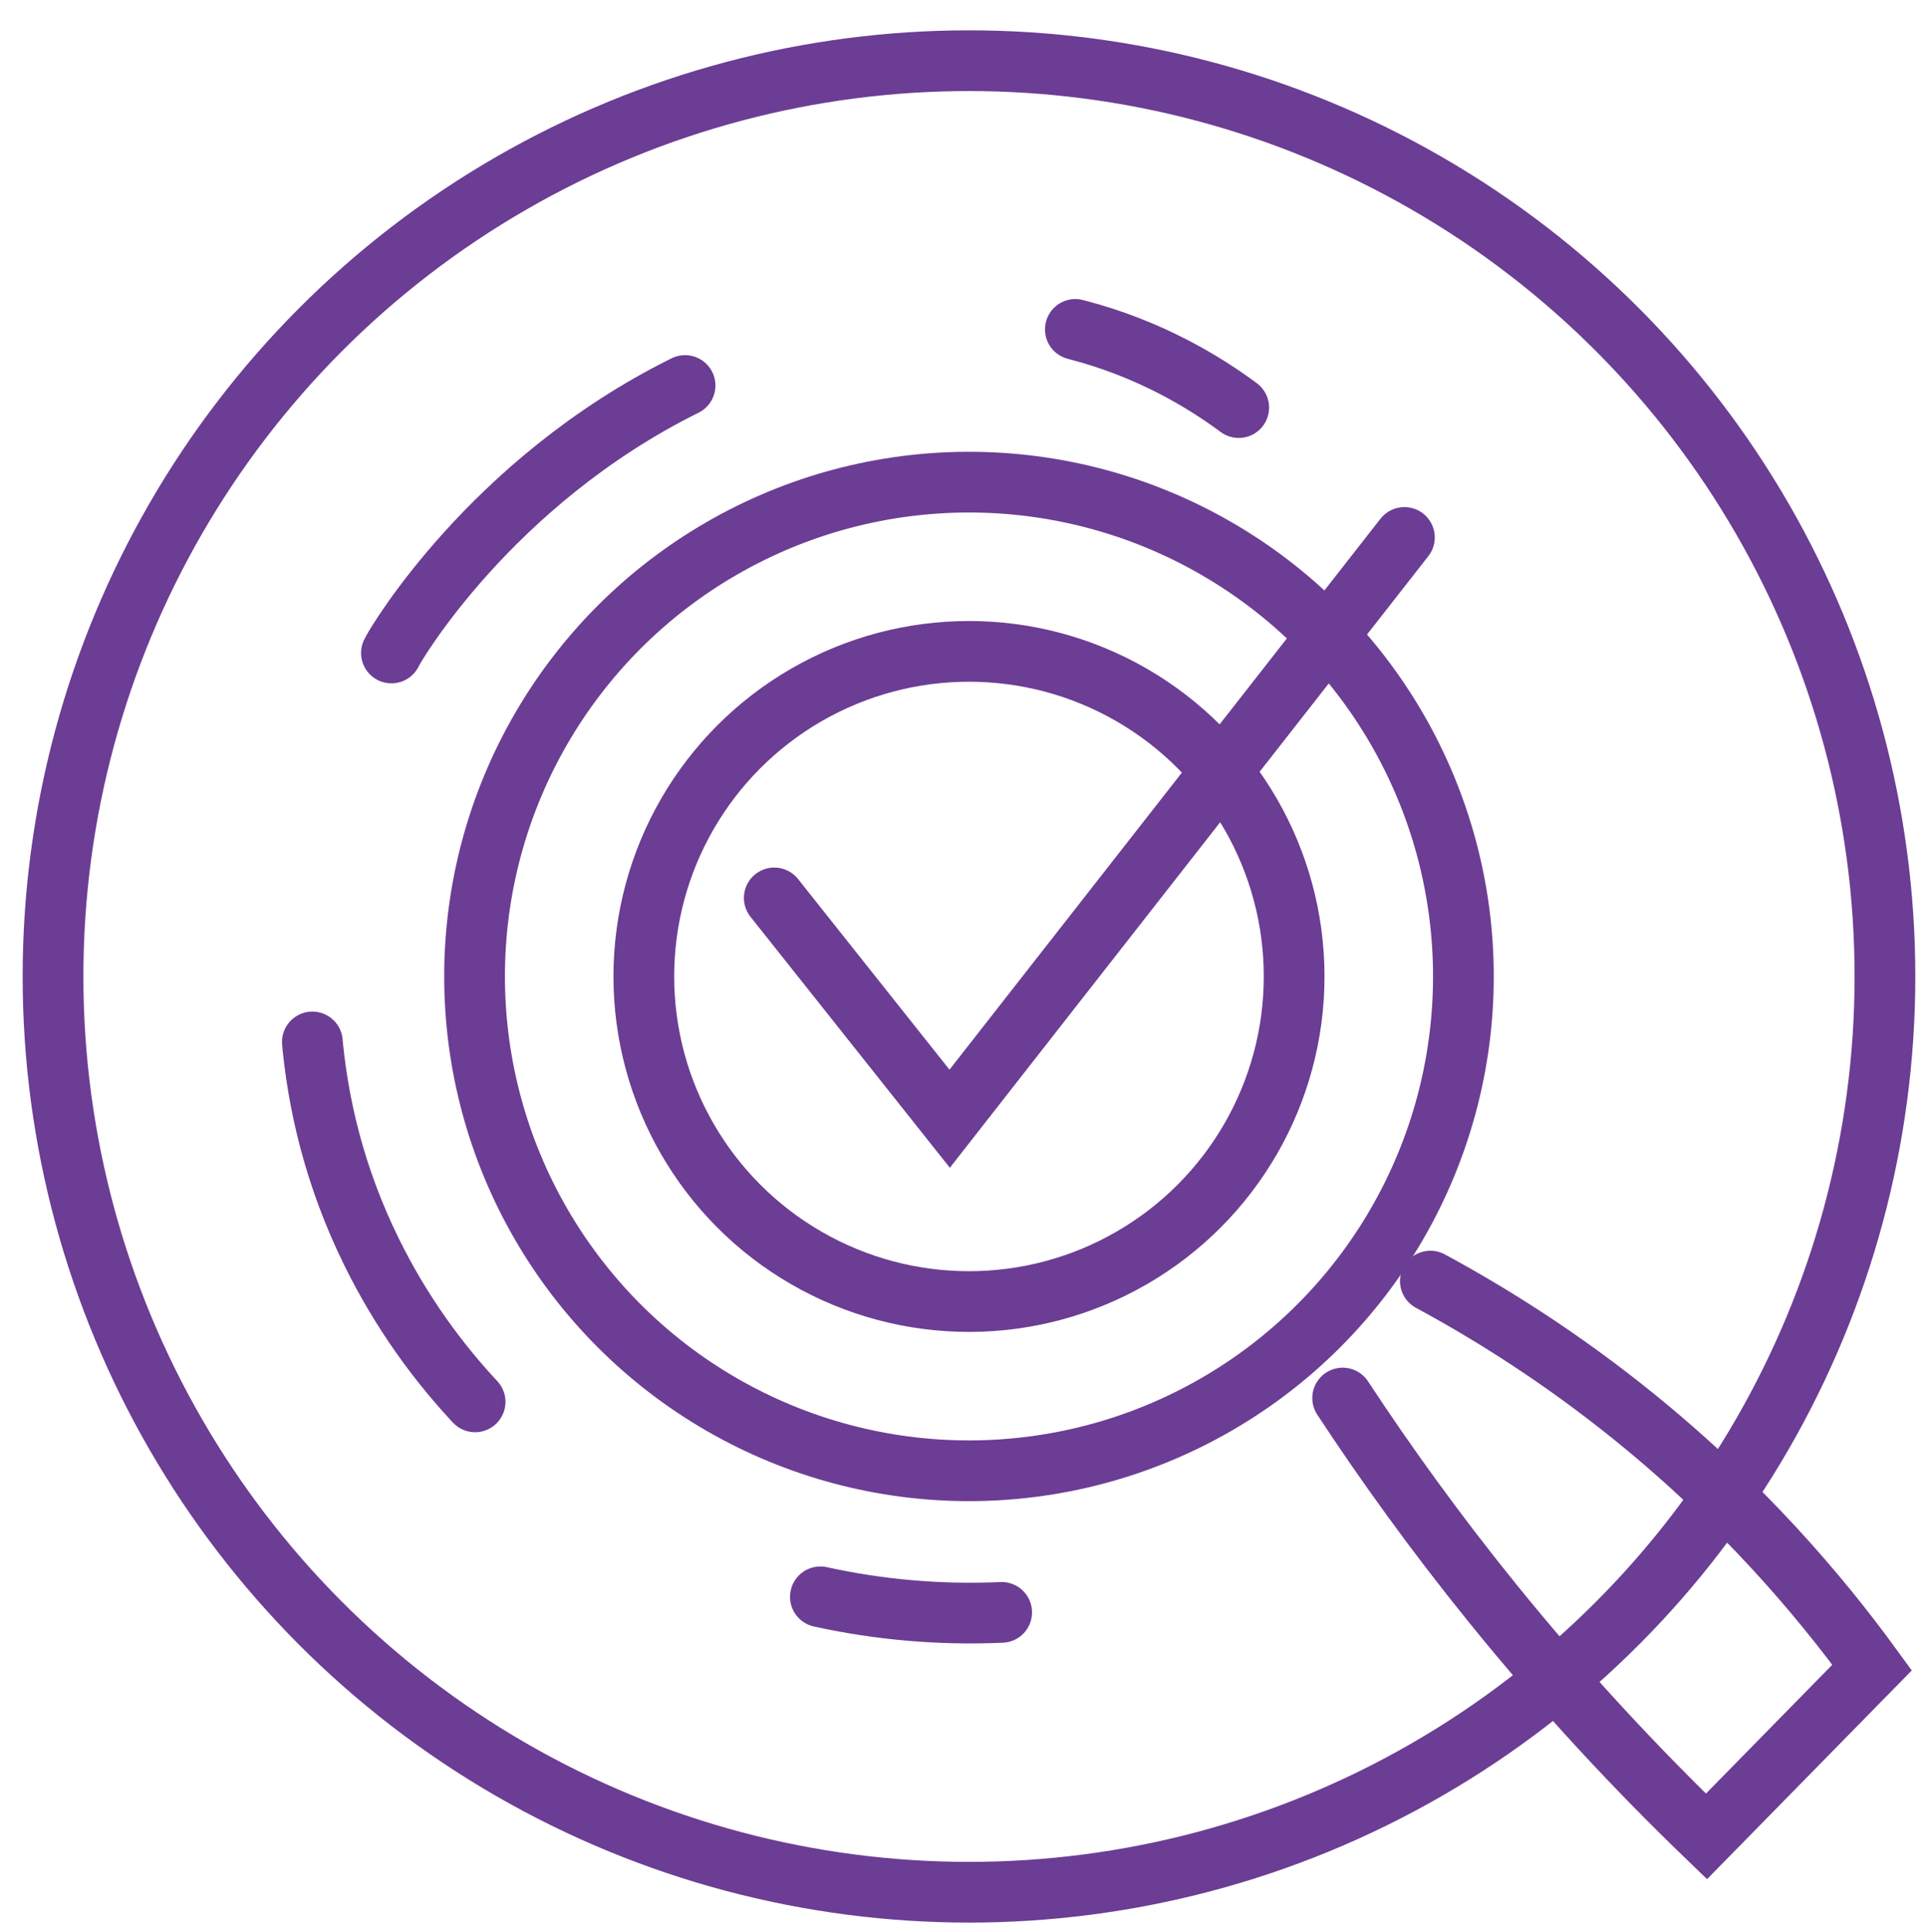
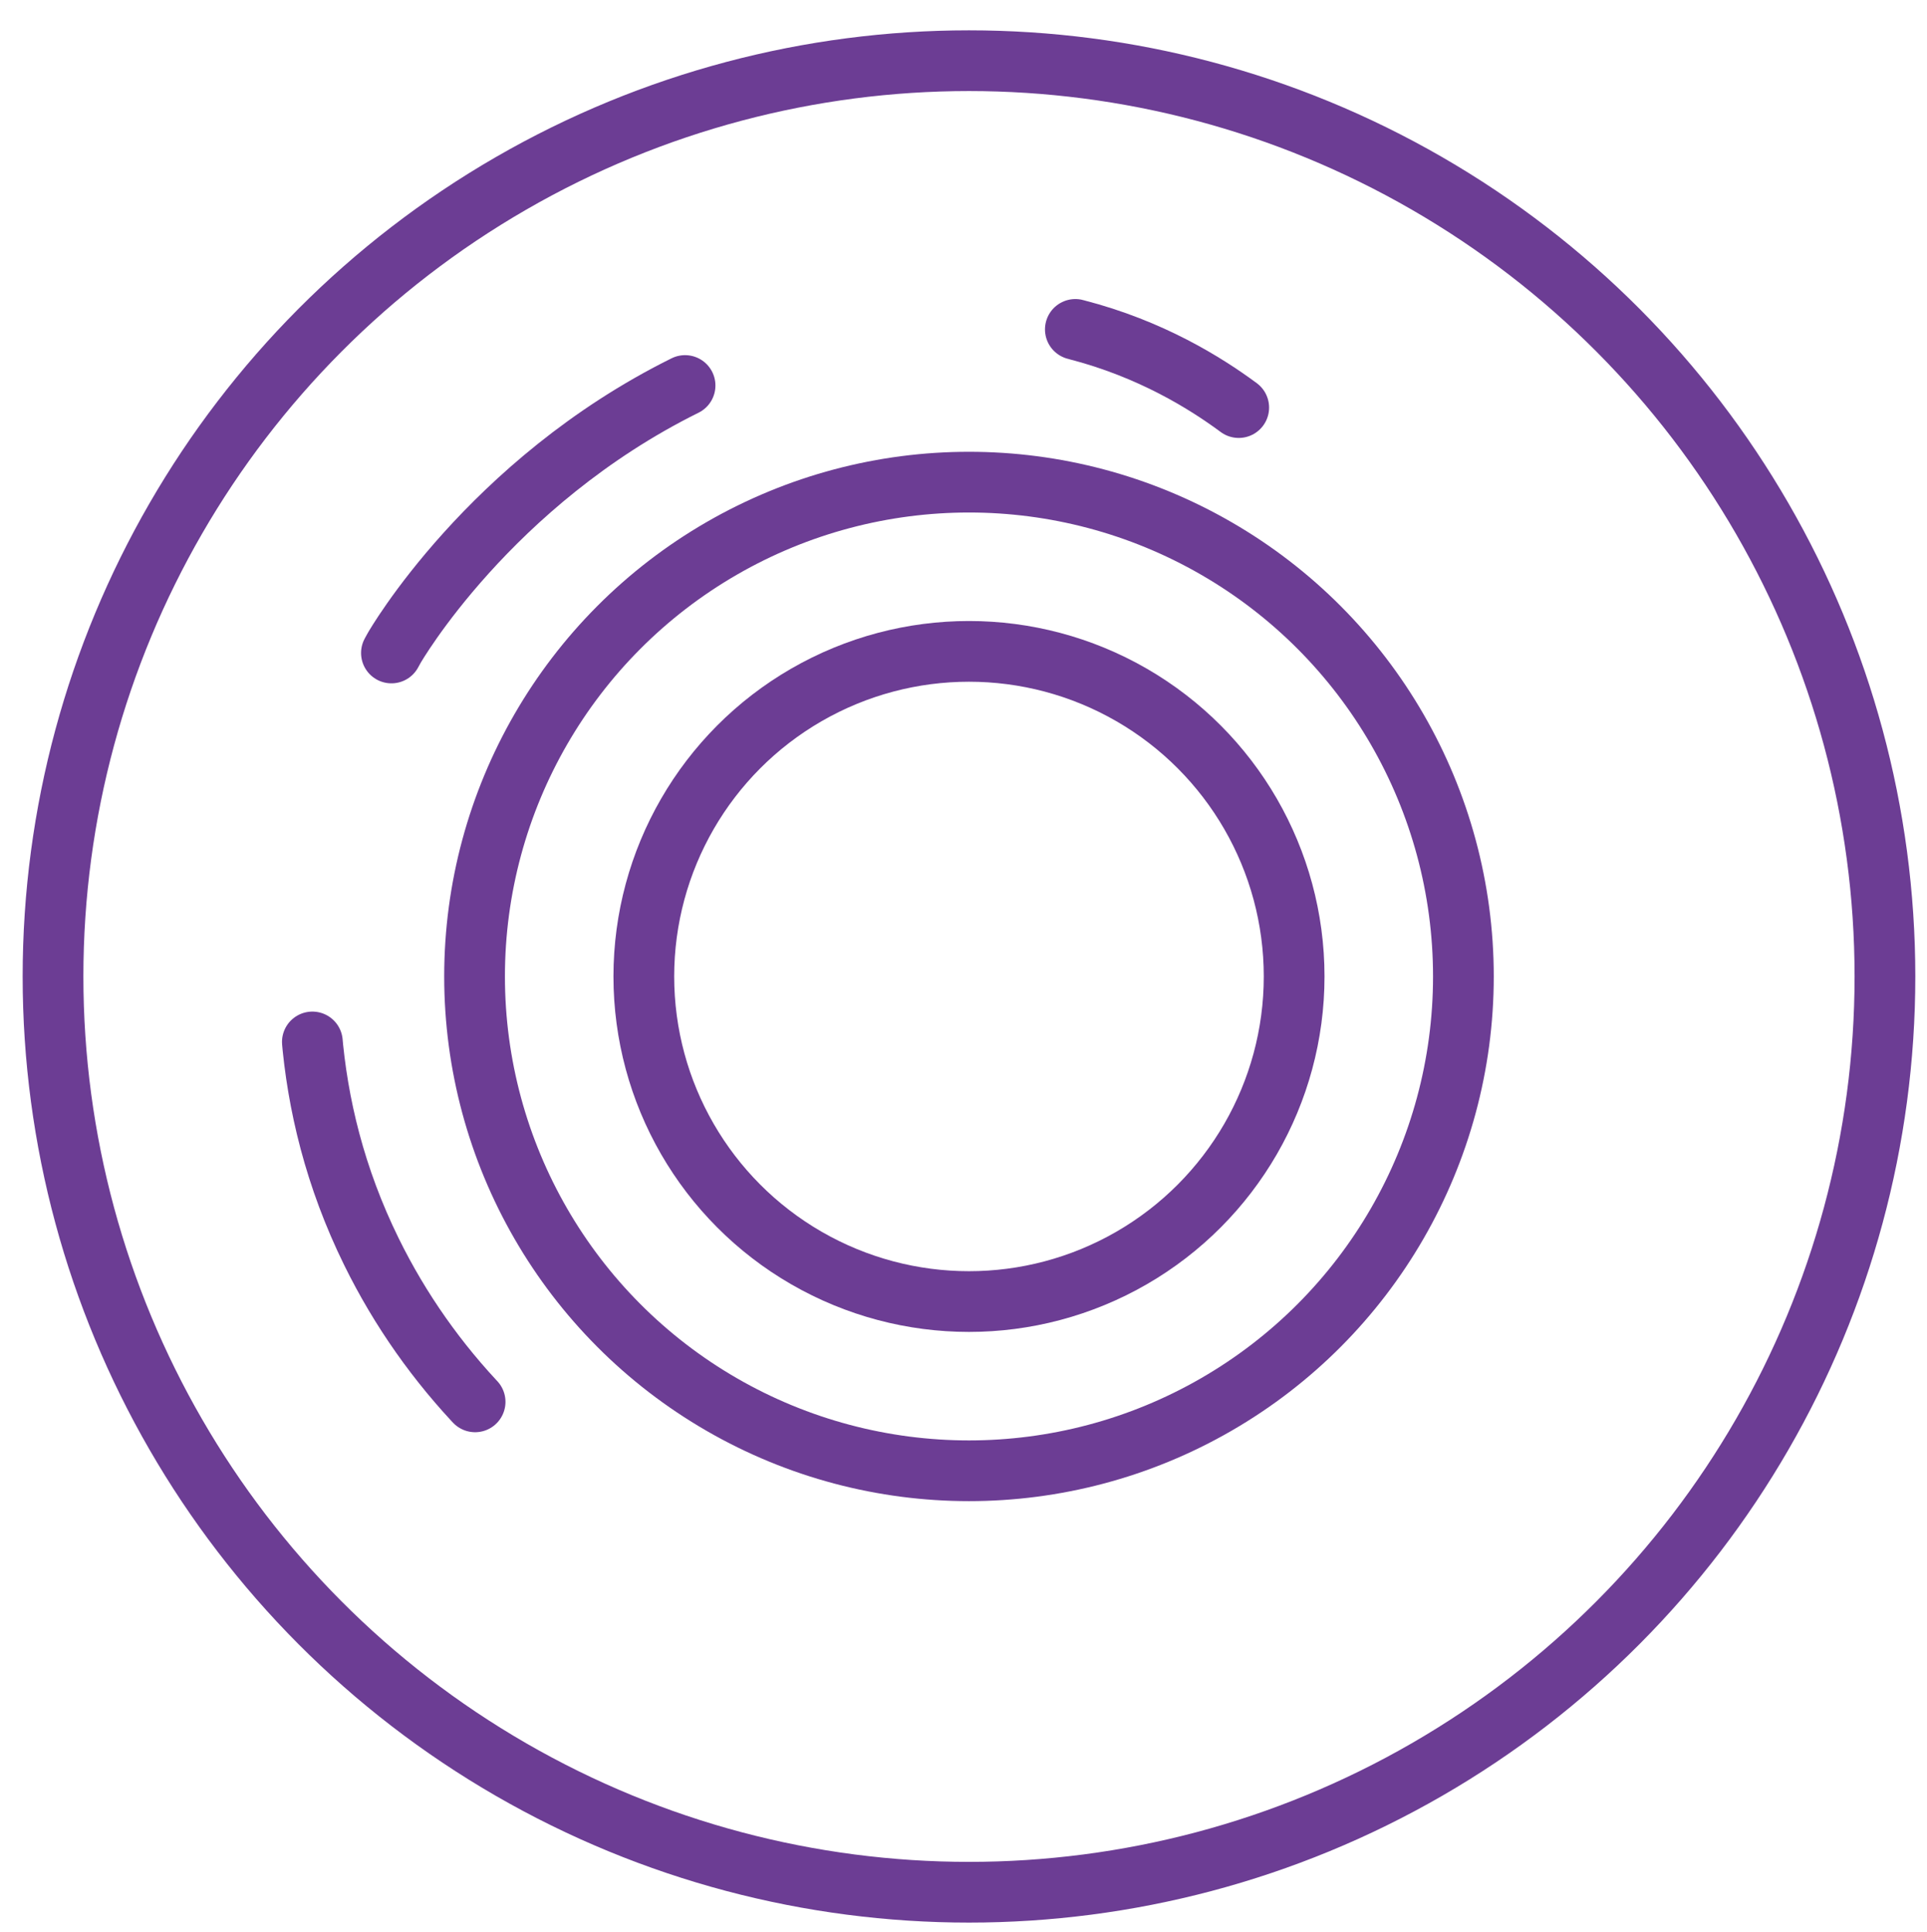
<svg xmlns="http://www.w3.org/2000/svg" version="1.1" id="Layer_1" x="0px" y="0px" width="63.459px" height="63.638px" viewBox="0 0 63.459 63.638" enable-background="new 0 0 63.459 63.638" xml:space="preserve">
  <g>
    <circle fill="none" stroke="#6C3D94" stroke-width="2" stroke-linecap="round" stroke-miterlimit="10" cx="31.91" cy="32.163" r="30.164" />
    <circle fill="none" stroke="#6C3D94" stroke-width="2" stroke-linecap="round" stroke-miterlimit="10" cx="31.91" cy="32.163" r="16.282" />
    <circle fill="none" stroke="#6C3D94" stroke-width="2" stroke-linecap="round" stroke-miterlimit="10" cx="31.91" cy="32.163" r="10.708" />
-     <path fill="none" stroke="#6C3D94" stroke-width="2" stroke-linecap="round" stroke-miterlimit="10" d="M25.498,29.576   c1.925,2.424,3.851,4.85,5.776,7.273c4.992-6.382,9.983-12.764,14.975-19.146" />
-     <path fill="none" stroke="#6C3D94" stroke-width="2" stroke-linecap="round" stroke-miterlimit="10" d="M44.216,46.049   c1.403,2.136,3.033,4.405,4.92,6.739c2.406,2.975,4.808,5.529,7.06,7.7c1.818-1.854,3.637-3.707,5.455-5.562   c-1.76-2.42-4.292-5.385-7.809-8.236c-2.394-1.941-4.714-3.399-6.738-4.493" />
    <path fill="none" stroke="#6C3D94" stroke-width="2" stroke-linecap="round" stroke-miterlimit="10" d="M40.793,13.425   c-1.094-0.81-2.899-1.935-5.348-2.566c-0.011-0.003-0.022-0.007-0.032-0.009" />
    <path fill="none" stroke="#6C3D94" stroke-width="2" stroke-linecap="round" stroke-miterlimit="10" stroke-dasharray="13.249,13.249" d="   M22.56,12.698c-6.458,3.201-9.577,8.642-9.577,8.642C12.606,22,7.414,31.429,12.235,41.235c1.89,3.846,4.925,6.946,8.612,9.017" />
-     <path fill="none" stroke="#6C3D94" stroke-width="2" stroke-linecap="round" stroke-miterlimit="10" d="M27.017,52.597   c1.923,0.424,3.928,0.603,5.969,0.512" />
  </g>
</svg>